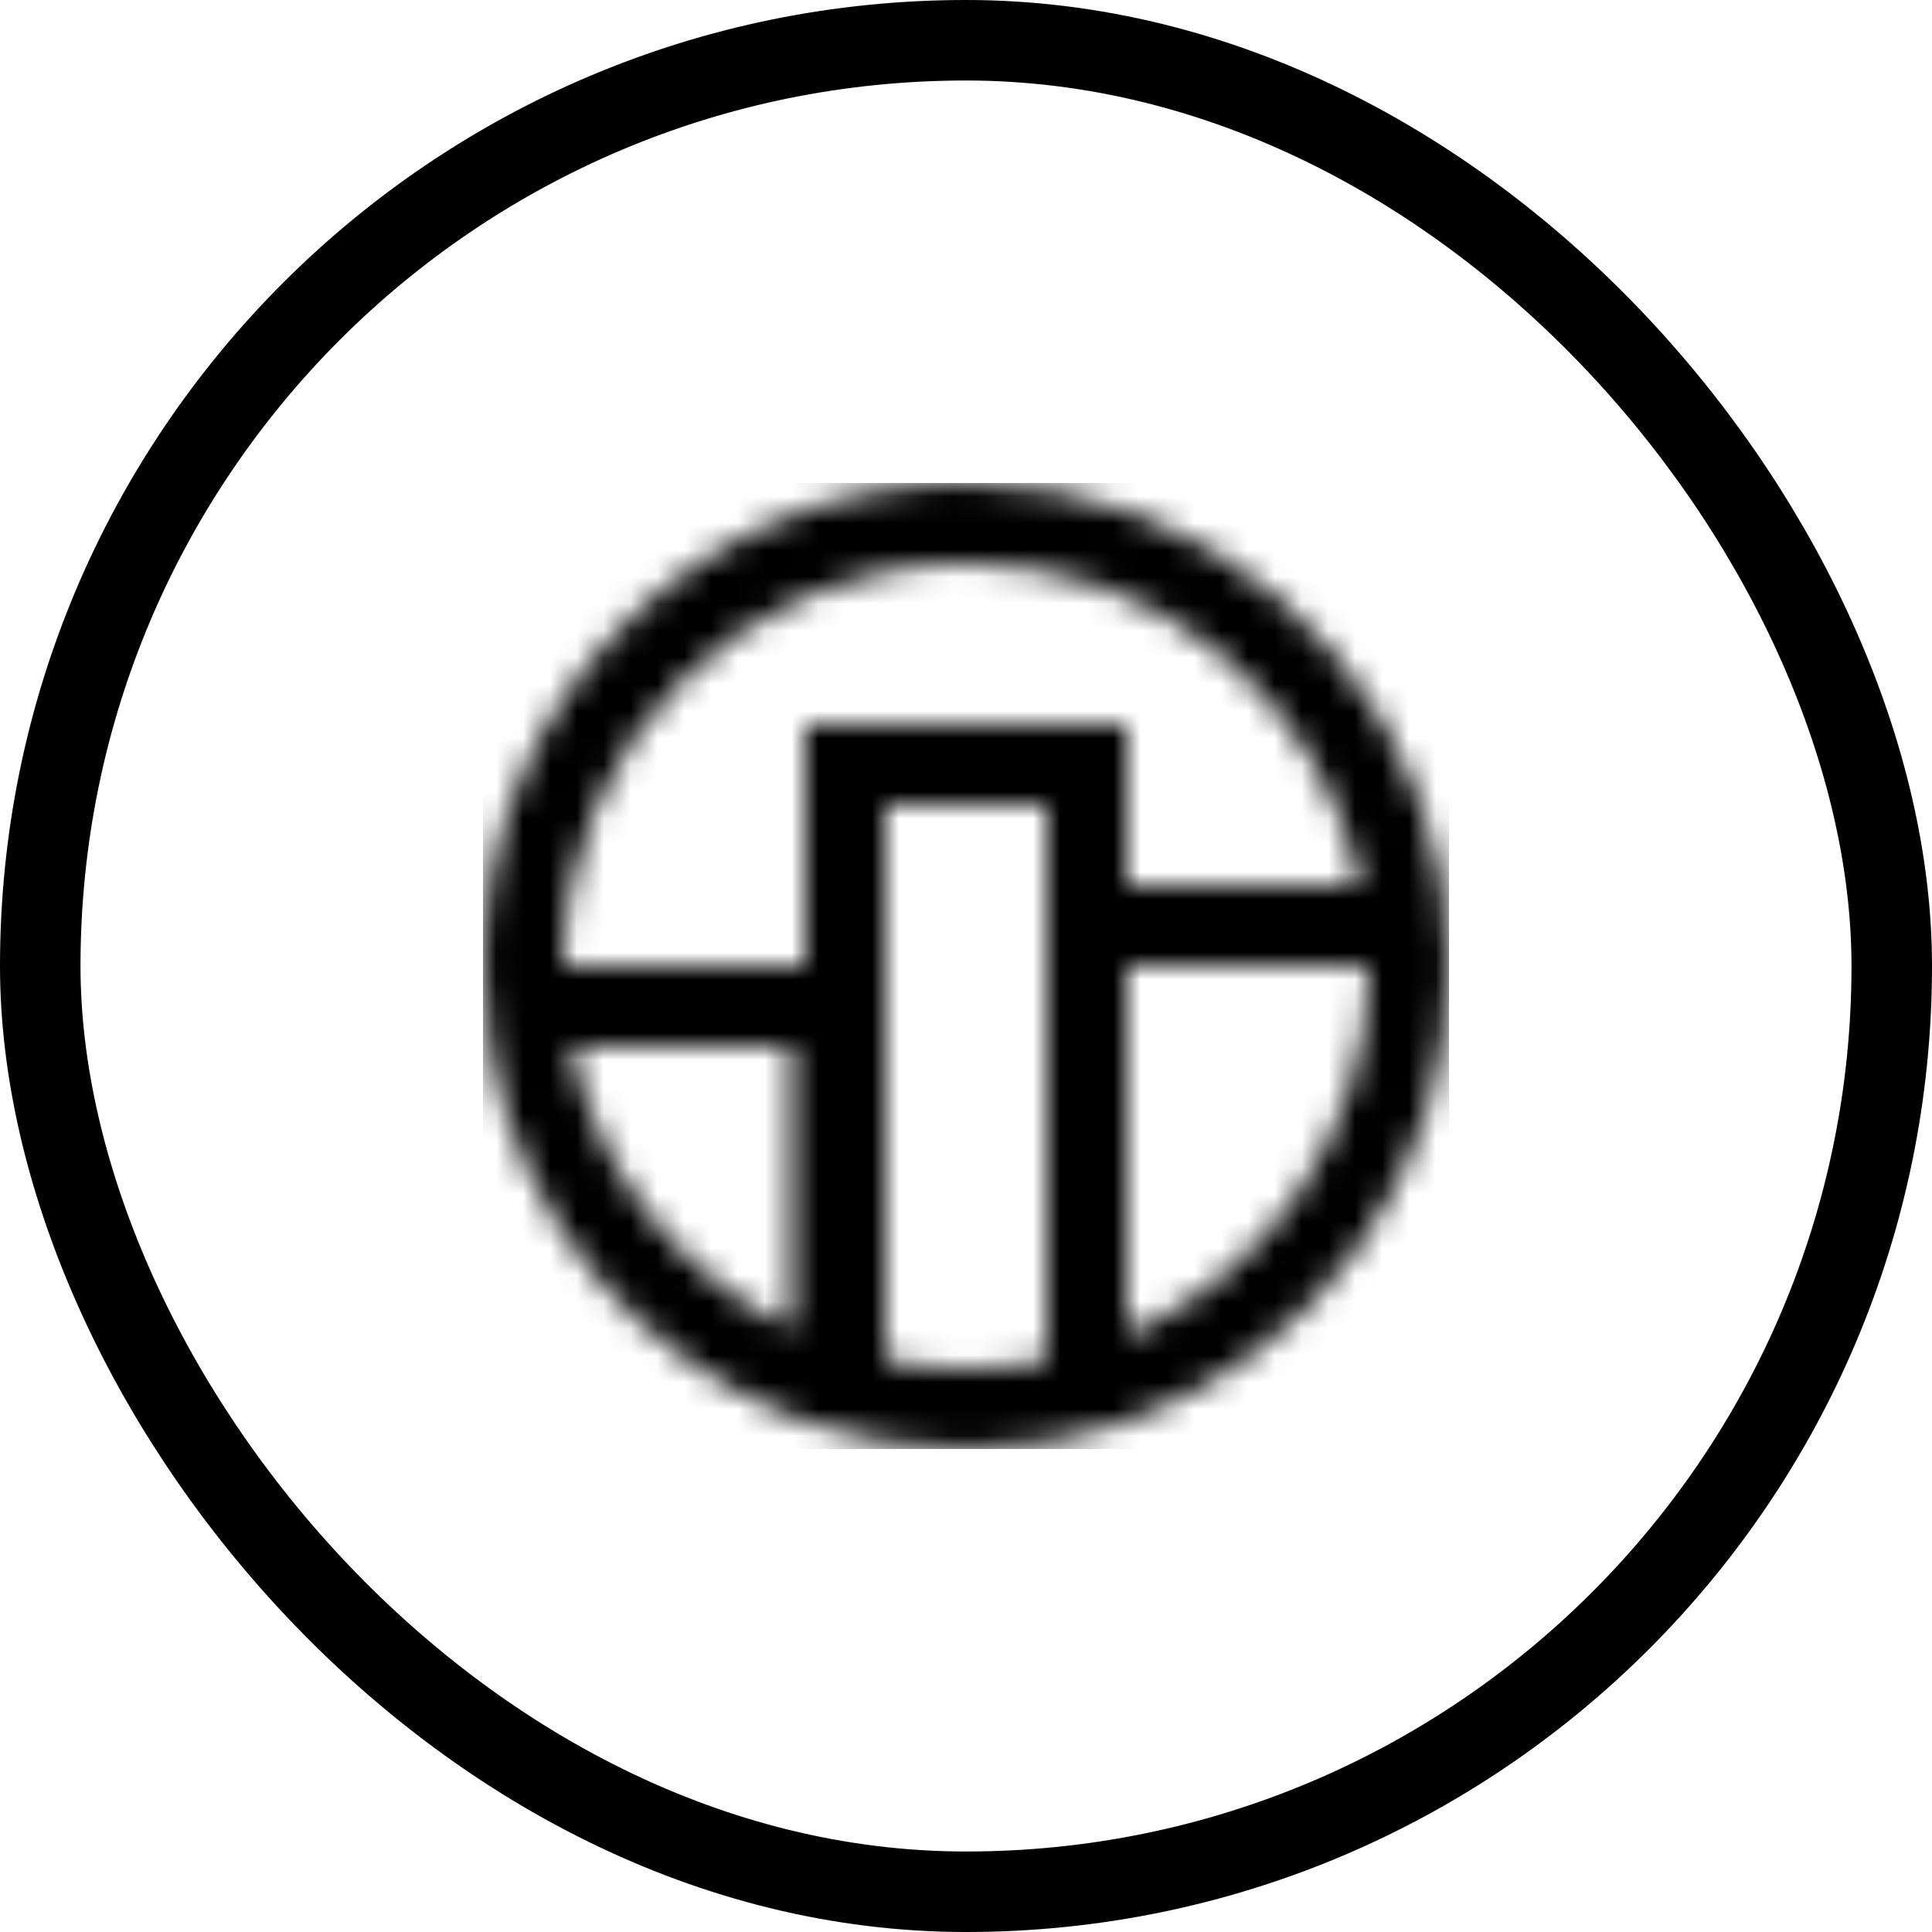
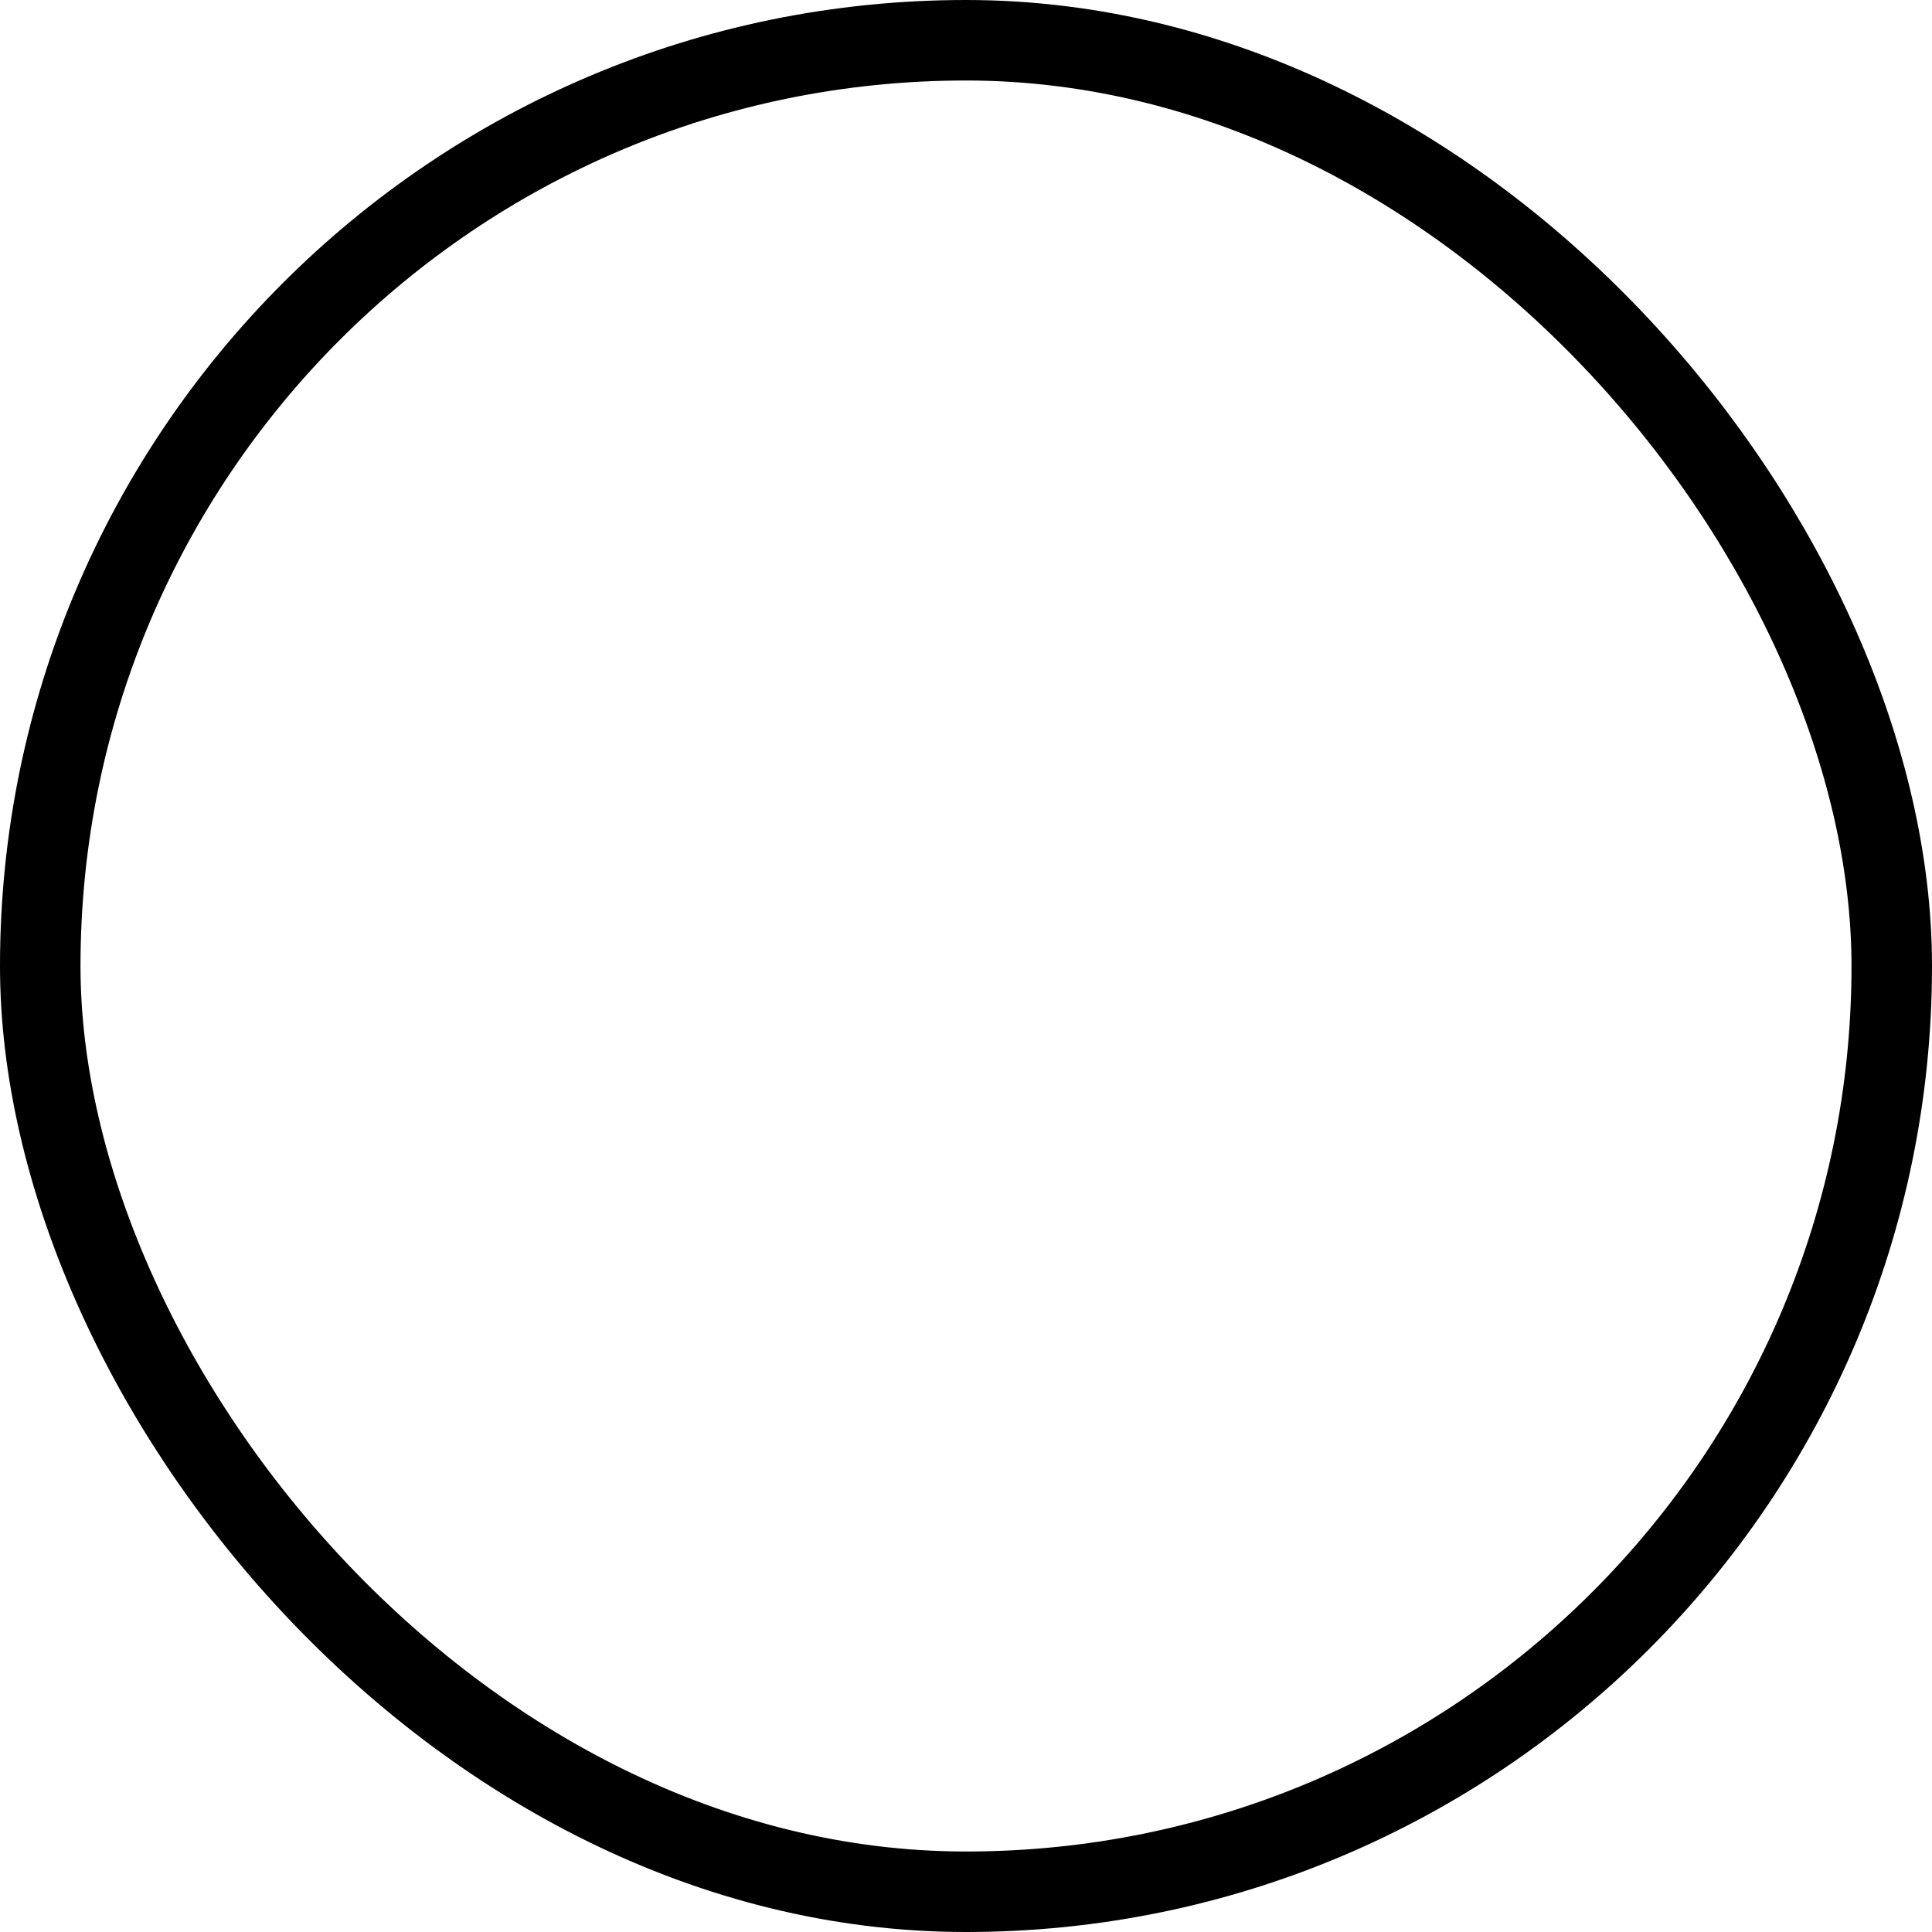
<svg xmlns="http://www.w3.org/2000/svg" width="72" height="72" viewBox="0 0 72 72" fill="none">
  <rect x="1.5" y="1.5" width="69" height="69" rx="34.5" stroke="url(#paint0_linear_978_12463)" style="" stroke-width="3" />
  <mask id="mask0_978_12463" style="mask-type:alpha" maskUnits="userSpaceOnUse" x="18" y="18" width="36" height="36">
    <path fill-rule="evenodd" clip-rule="evenodd" d="M33 27H30V30V36H29.5H21C21 27.716 27.716 21 36 21C43.257 21 49.31 26.153 50.7 33H42V30V27H39H33ZM51 36H45H42V39V49.752C47.298 47.437 51 42.151 51 36ZM42 52.976C41.035 53.317 40.032 53.578 39 53.751C38.024 53.915 37.022 54 36 54C34.978 54 33.976 53.915 33 53.751C31.968 53.578 30.965 53.317 30 52.976C29.832 52.916 29.666 52.855 29.5 52.791C23.67 50.532 19.31 45.325 18.249 39C18.085 38.024 18 37.022 18 36C18 26.059 26.059 18 36 18C44.919 18 52.323 24.487 53.751 33C53.915 33.976 54 34.978 54 36C54 43.837 48.991 50.505 42 52.976ZM21.3 39C22.244 43.65 25.338 47.518 29.5 49.522V42V39H26.5H21.3ZM33 50.7C33.969 50.897 34.973 51 36 51C37.027 51 38.031 50.897 39 50.7V36V33V30H36H33V33V50.7Z" fill="black" style="fill:black;fill:black;fill-opacity:1;" />
  </mask>
  <g mask="url(#mask0_978_12463)">
-     <rect x="18" y="18" width="36" height="36" fill="url(#paint1_linear_978_12463)" style="" />
-   </g>
+     </g>
  <defs>
    <linearGradient id="paint0_linear_978_12463" x1="36" y1="72" x2="36" y2="-1.16229e-06" gradientUnits="userSpaceOnUse">
      <stop stop-color="#5C04B4" style="stop-color:#5C04B4;stop-color:color(display-p3 0.36 0.014 0.706);stop-opacity:1;" />
      <stop offset="1" stop-color="#F56600" style="stop-color:#F56600;stop-color:color(display-p3 0.96 0.4 0);stop-opacity:1;" />
    </linearGradient>
    <linearGradient id="paint1_linear_978_12463" x1="36" y1="54" x2="36" y2="18" gradientUnits="userSpaceOnUse">
      <stop stop-color="#5C04B4" style="stop-color:#5C04B4;stop-color:color(display-p3 0.36 0.014 0.706);stop-opacity:1;" />
      <stop offset="1" stop-color="#F56600" style="stop-color:#F56600;stop-color:color(display-p3 0.96 0.4 0);stop-opacity:1;" />
    </linearGradient>
  </defs>
</svg>